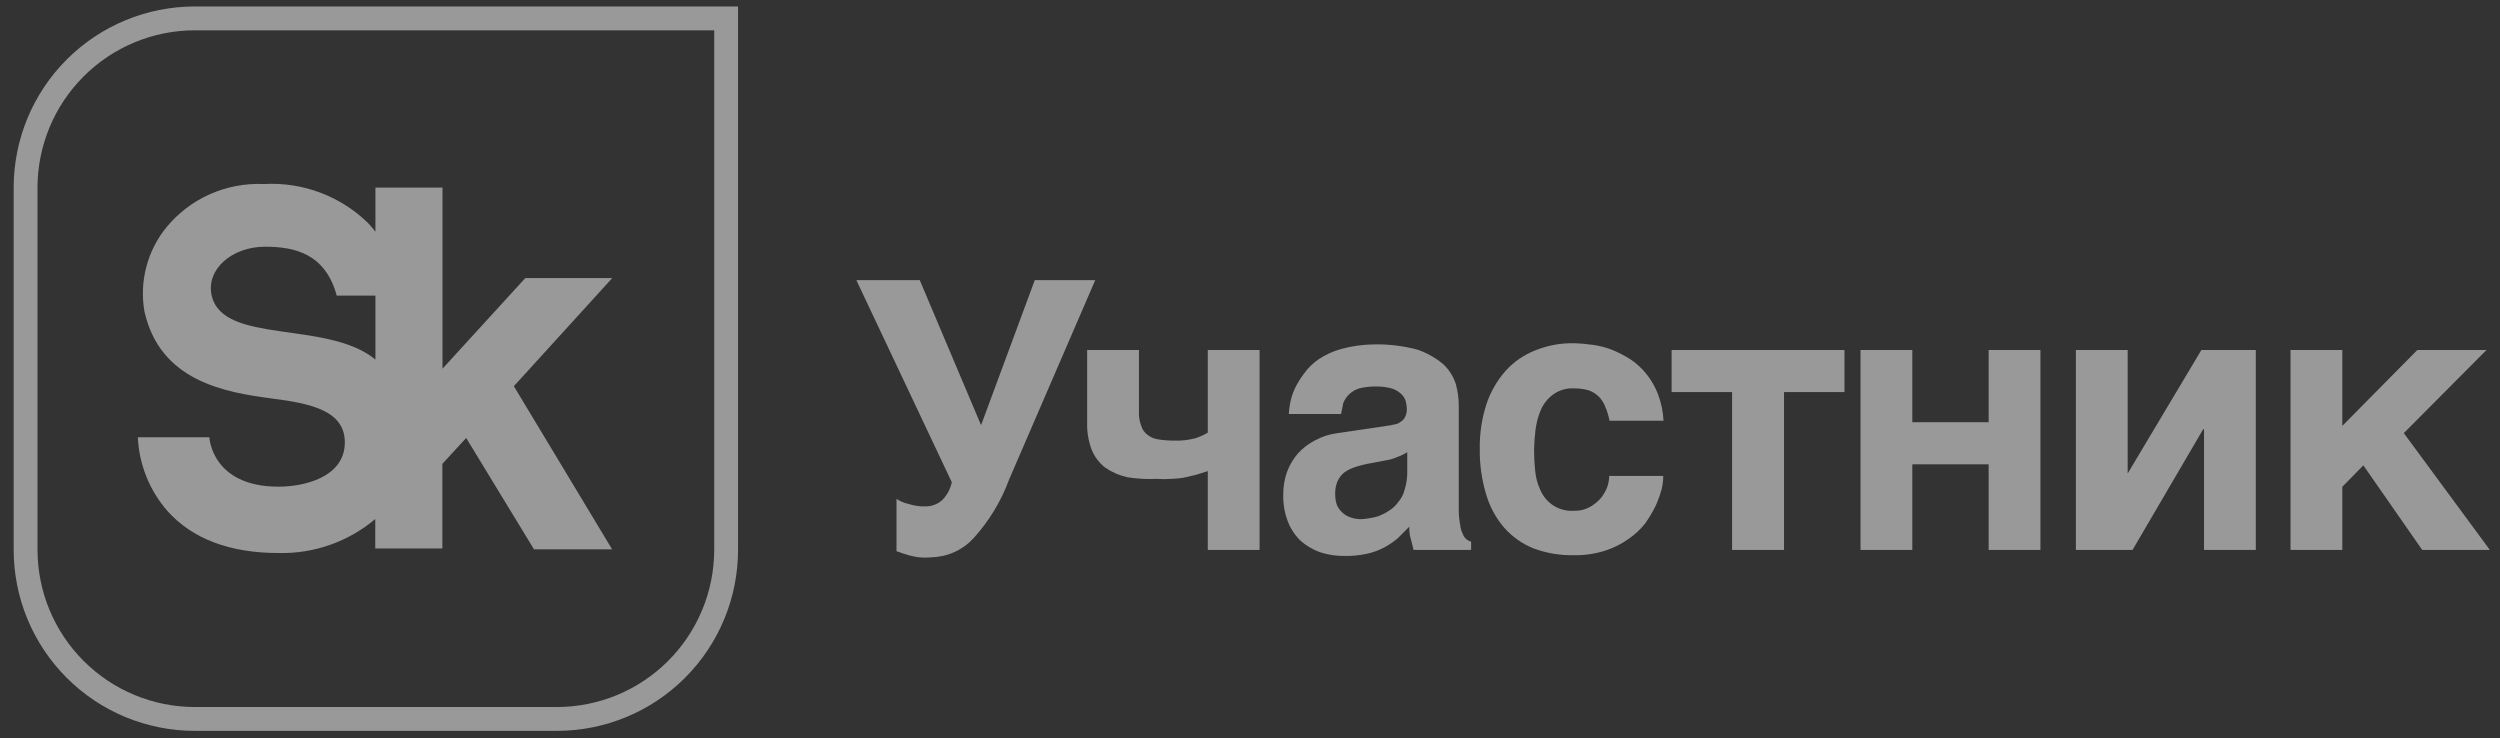
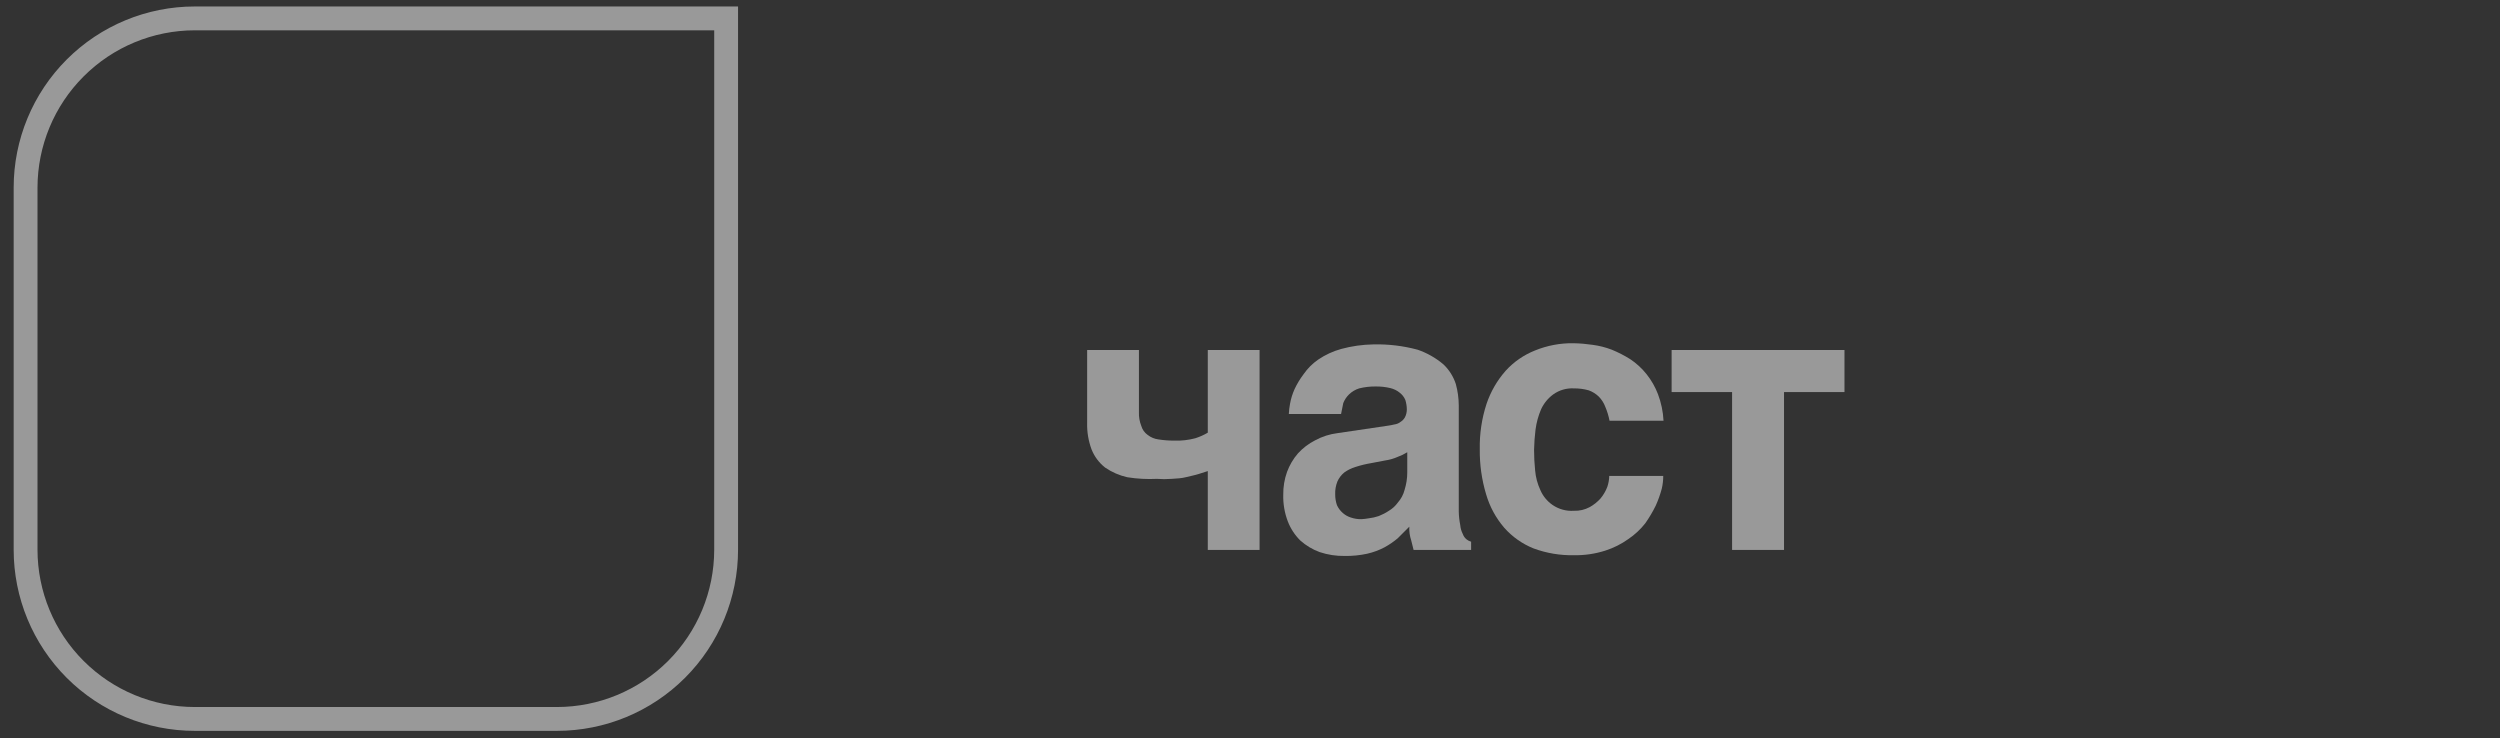
<svg xmlns="http://www.w3.org/2000/svg" width="105" height="31" viewBox="0 0 105 31" fill="none">
  <rect x="0" y="0" width="105" height="31" fill="#333333" stroke="none" />
  <path d="M29.997 1.273V23.09C29.996 24.842 29.299 26.521 28.061 27.759C26.823 28.997 25.143 29.694 23.392 29.695H8.18C6.429 29.694 4.75 28.997 3.512 27.759C2.273 26.521 1.577 24.842 1.575 23.09V7.878C1.577 6.127 2.273 4.448 3.512 3.21C4.75 1.971 6.429 1.275 8.18 1.273H29.997ZM30.998 0.272H8.18C6.163 0.272 4.228 1.074 2.802 2.5C1.376 3.927 0.574 5.861 0.574 7.878V23.09C0.574 25.108 1.376 27.042 2.802 28.469C4.228 29.895 6.163 30.696 8.18 30.696H23.392C25.409 30.696 27.344 29.895 28.77 28.469C30.197 27.042 30.998 25.108 30.998 23.09V0.272Z" fill="white" fill-opacity="0.5" />
-   <path d="M25.715 11.678H22.064L18.585 15.485V7.879H15.768V9.732C15.677 9.613 15.578 9.495 15.471 9.38C14.895 8.814 14.206 8.374 13.449 8.09C12.693 7.806 11.885 7.683 11.078 7.73C10.303 7.695 9.531 7.84 8.822 8.154C8.114 8.468 7.488 8.943 6.994 9.541C6.594 10.03 6.305 10.599 6.145 11.21C5.985 11.821 5.958 12.459 6.067 13.081C6.722 16.01 9.441 16.479 11.436 16.739C13.012 16.943 14.526 17.233 14.482 18.636C14.439 20.038 12.796 20.44 11.696 20.44C8.885 20.44 8.792 18.364 8.792 18.364H5.789C5.841 19.503 6.276 20.592 7.025 21.453C8.075 22.633 9.651 23.227 11.708 23.227C13.188 23.26 14.629 22.753 15.761 21.799V23.035H18.579V19.482L19.58 18.395L22.428 23.072H25.709L21.582 16.22L25.715 11.678ZM15.768 15.101C13.747 13.439 9.36 14.484 8.891 12.414C8.644 11.326 9.725 10.362 11.134 10.362C12.369 10.362 13.661 10.647 14.143 12.414H15.768V15.101Z" fill="white" fill-opacity="0.5" />
-   <path d="M38.172 21.169C38.387 21.24 38.612 21.273 38.839 21.268C38.977 21.274 39.115 21.252 39.245 21.203C39.374 21.154 39.493 21.08 39.593 20.984C39.786 20.781 39.918 20.529 39.976 20.255L35.966 11.765H38.629L41.205 17.857L43.461 11.765H46L42.386 20.131C42.051 21.043 41.543 21.883 40.89 22.603C40.665 22.849 40.393 23.047 40.089 23.185C39.785 23.323 39.457 23.398 39.123 23.406C38.944 23.424 38.764 23.424 38.586 23.406C38.452 23.39 38.32 23.363 38.19 23.326L37.887 23.233C37.812 23.2 37.733 23.173 37.653 23.152V20.953C37.811 21.056 37.987 21.13 38.172 21.169Z" fill="white" fill-opacity="0.5" />
  <path d="M50.344 19.908C50.189 19.958 50.016 19.989 49.825 20.038C49.633 20.088 49.429 20.1 49.207 20.112C49.001 20.128 48.795 20.128 48.589 20.112C48.174 20.132 47.758 20.11 47.347 20.044C47.013 19.969 46.696 19.831 46.414 19.637C46.161 19.438 45.965 19.176 45.846 18.877C45.713 18.519 45.65 18.139 45.66 17.758V14.7H47.835V17.307C47.827 17.506 47.861 17.704 47.934 17.888C47.977 18.04 48.071 18.173 48.2 18.265C48.332 18.369 48.49 18.435 48.657 18.456C48.876 18.49 49.097 18.507 49.318 18.506C49.616 18.517 49.914 18.483 50.202 18.407C50.385 18.349 50.562 18.27 50.727 18.172V14.7H52.902V23.097H50.727V19.785L50.344 19.908Z" fill="white" fill-opacity="0.5" />
  <path d="M61.33 22.052C61.341 22.186 61.379 22.316 61.441 22.436C61.472 22.523 61.528 22.6 61.601 22.658C61.656 22.702 61.719 22.734 61.787 22.751V23.097H59.371L59.272 22.701C59.209 22.514 59.182 22.317 59.192 22.12L58.704 22.608C58.533 22.752 58.349 22.878 58.154 22.985C57.922 23.108 57.674 23.199 57.418 23.257C57.108 23.324 56.791 23.355 56.473 23.35C56.118 23.355 55.766 23.301 55.429 23.189C55.128 23.08 54.852 22.914 54.613 22.701C54.383 22.474 54.204 22.2 54.088 21.898C53.952 21.541 53.887 21.161 53.897 20.78C53.892 20.451 53.946 20.125 54.057 19.816C54.162 19.533 54.317 19.271 54.514 19.043C54.719 18.817 54.965 18.631 55.237 18.493C55.53 18.334 55.851 18.231 56.183 18.191L58.314 17.876C58.4 17.863 58.484 17.847 58.568 17.826C58.66 17.815 58.748 17.779 58.821 17.721C58.898 17.673 58.961 17.608 59.006 17.53C59.062 17.423 59.089 17.304 59.087 17.184C59.084 17.054 59.063 16.925 59.025 16.8C58.976 16.685 58.9 16.583 58.802 16.504C58.684 16.405 58.545 16.335 58.395 16.3C58.192 16.251 57.985 16.229 57.777 16.232C57.544 16.229 57.311 16.256 57.085 16.312C56.925 16.362 56.779 16.449 56.658 16.566C56.553 16.669 56.471 16.793 56.417 16.93L56.325 17.387H54.131C54.138 17.244 54.154 17.102 54.181 16.961C54.219 16.748 54.283 16.541 54.372 16.343C54.475 16.122 54.602 15.913 54.749 15.719C54.915 15.477 55.125 15.268 55.367 15.101C55.662 14.901 55.987 14.751 56.331 14.656C56.772 14.536 57.227 14.472 57.684 14.465C58.309 14.45 58.934 14.525 59.538 14.687C59.936 14.823 60.305 15.033 60.625 15.305C60.864 15.531 61.042 15.814 61.144 16.127C61.225 16.421 61.266 16.724 61.268 17.029V21.478C61.271 21.671 61.292 21.863 61.33 22.052ZM58.71 19.186C58.539 19.262 58.358 19.314 58.172 19.34L57.591 19.451C57.367 19.488 57.146 19.542 56.93 19.612C56.76 19.663 56.599 19.743 56.455 19.847C56.332 19.949 56.235 20.078 56.17 20.224C56.103 20.394 56.071 20.577 56.078 20.761C56.077 20.916 56.102 21.071 56.152 21.218C56.211 21.346 56.297 21.46 56.405 21.552C56.502 21.636 56.616 21.699 56.739 21.737C56.88 21.785 57.028 21.808 57.177 21.805C57.283 21.8 57.388 21.787 57.493 21.768C57.633 21.752 57.772 21.721 57.907 21.675C58.056 21.616 58.199 21.542 58.333 21.453C58.481 21.365 58.61 21.247 58.71 21.107C58.846 20.953 58.944 20.769 58.994 20.57C59.067 20.335 59.105 20.092 59.105 19.847V18.994C58.98 19.071 58.848 19.136 58.71 19.186Z" fill="white" fill-opacity="0.5" />
  <path d="M67.422 17.085C67.362 16.925 67.269 16.78 67.15 16.658C67.028 16.54 66.883 16.45 66.724 16.393C66.522 16.337 66.314 16.31 66.106 16.312C65.795 16.295 65.487 16.384 65.234 16.566C65.017 16.726 64.842 16.939 64.728 17.184C64.611 17.456 64.532 17.743 64.493 18.036C64.458 18.319 64.437 18.604 64.431 18.889C64.431 19.178 64.445 19.467 64.475 19.754C64.499 20.043 64.574 20.325 64.697 20.588C64.805 20.837 64.98 21.051 65.204 21.206C65.468 21.388 65.786 21.475 66.106 21.453C66.336 21.462 66.564 21.408 66.767 21.299C66.939 21.204 67.093 21.08 67.224 20.934C67.345 20.788 67.441 20.623 67.508 20.446C67.558 20.299 67.585 20.144 67.588 19.989H69.856C69.856 20.17 69.835 20.35 69.794 20.526C69.729 20.77 69.644 21.007 69.541 21.237C69.414 21.495 69.267 21.743 69.102 21.978C68.901 22.234 68.661 22.457 68.392 22.639C68.094 22.852 67.764 23.017 67.415 23.128C66.992 23.262 66.55 23.327 66.106 23.319C65.528 23.331 64.954 23.234 64.413 23.035C63.938 22.845 63.515 22.547 63.177 22.164C62.826 21.756 62.567 21.277 62.417 20.761C62.233 20.148 62.143 19.511 62.151 18.87C62.138 18.223 62.234 17.577 62.435 16.961C62.608 16.449 62.881 15.976 63.239 15.571C63.58 15.196 64.003 14.904 64.475 14.718C64.986 14.51 65.535 14.407 66.087 14.416C66.356 14.421 66.624 14.444 66.89 14.483C67.165 14.519 67.435 14.588 67.694 14.687C67.962 14.797 68.22 14.929 68.466 15.083C68.729 15.257 68.962 15.472 69.158 15.719C69.359 15.971 69.519 16.253 69.634 16.553C69.77 16.912 69.849 17.289 69.868 17.672H67.601C67.562 17.47 67.502 17.274 67.422 17.085Z" fill="white" fill-opacity="0.5" />
  <path d="M77.468 14.7V16.467H74.929V23.097H72.748V16.467H70.208V14.7H77.468Z" fill="white" fill-opacity="0.5" />
-   <path d="M83.523 17.733V14.7H85.698V23.097H83.523V19.501H80.317V23.097H78.142V14.7H80.317V17.733H83.523Z" fill="white" fill-opacity="0.5" />
-   <path d="M89.368 19.878L92.458 14.7H94.744V23.097H92.569V18.03H92.532L89.566 23.097H87.187V14.7H89.362V19.878H89.368Z" fill="white" fill-opacity="0.5" />
-   <path d="M101.528 14.7H104.432L100.96 18.191L104.574 23.097H101.732L99.261 19.544L98.377 20.446V23.097H96.202V14.7H98.377V17.888L101.528 14.7Z" fill="white" fill-opacity="0.5" />
</svg>